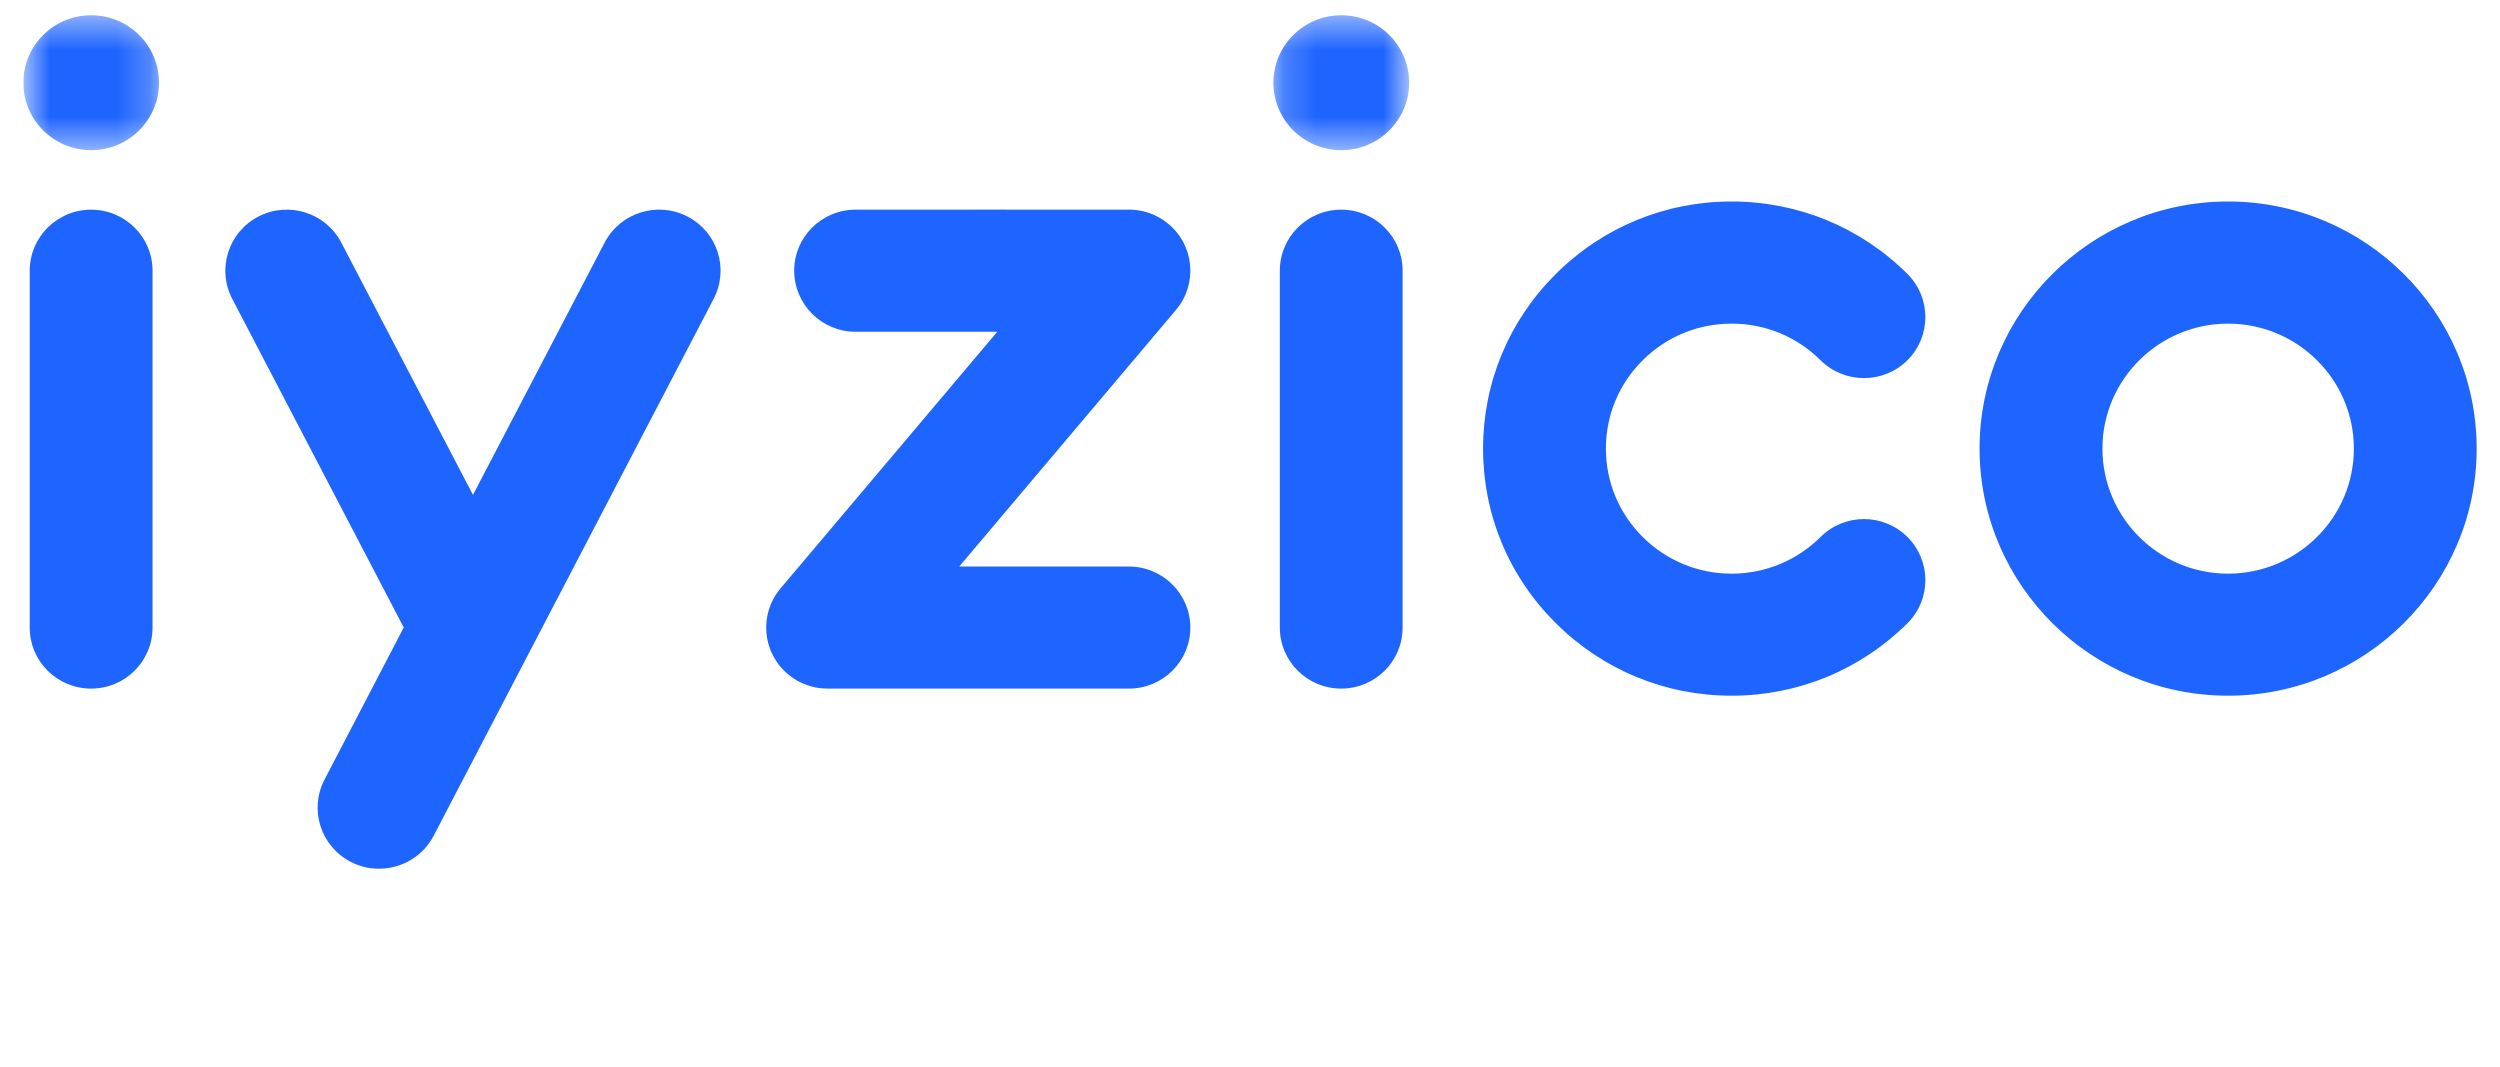
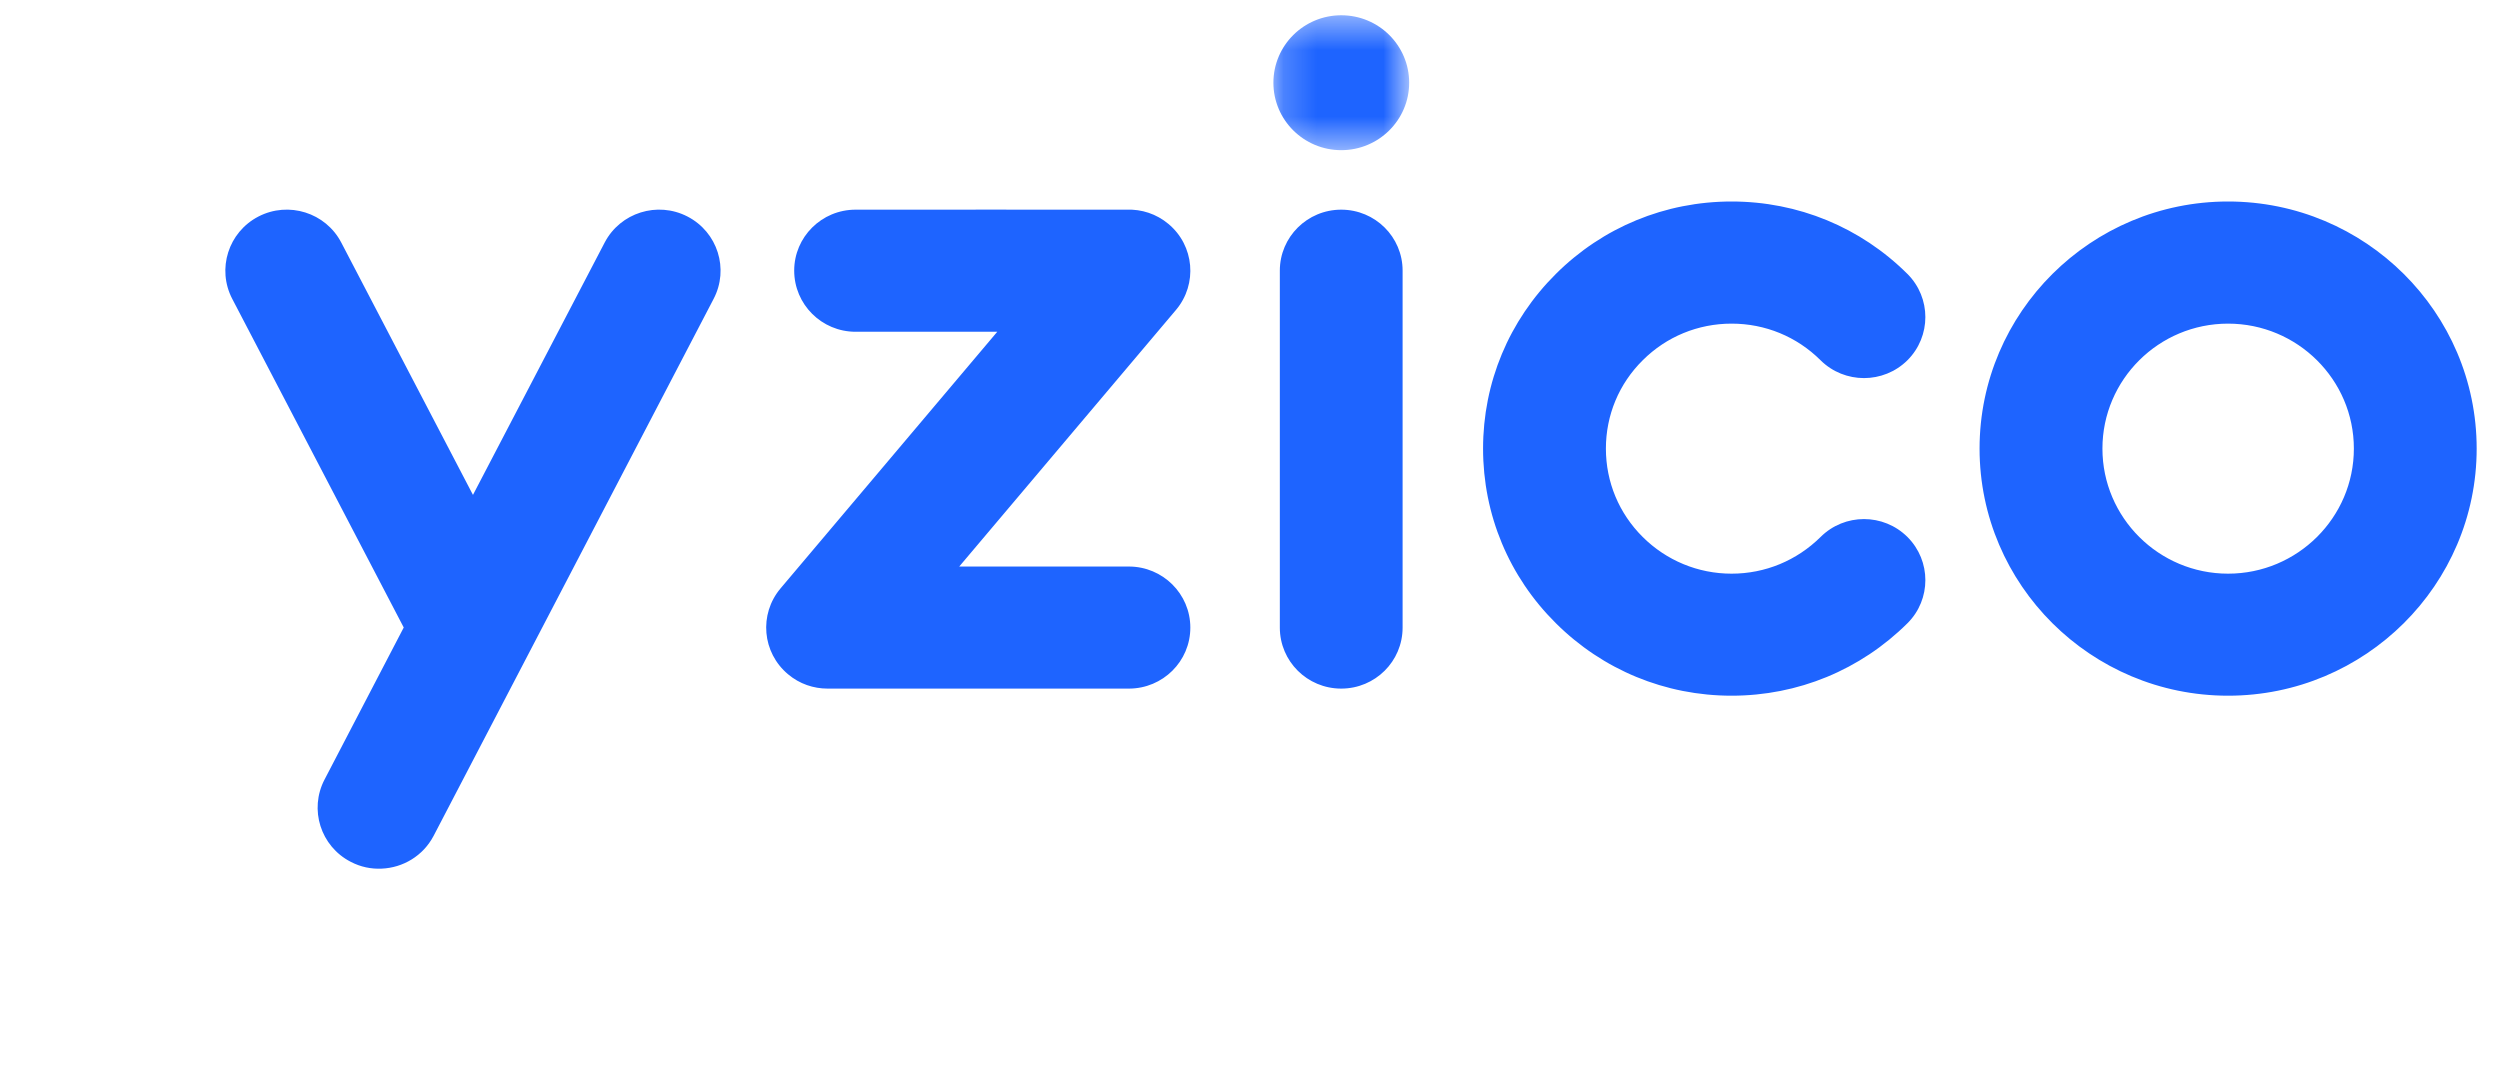
<svg xmlns="http://www.w3.org/2000/svg" width="75" height="32" viewBox="0 0 75 32" fill="none">
  <g clip-path="url(#clip0_21357_29872)">
-     <path fill-rule="evenodd" clip-rule="evenodd" d="M2.734 6.29C1.717 6.29 0.892 7.11 0.892 8.119V18.828C0.892 19.84 1.716 20.658 2.734 20.658C3.751 20.658 4.576 19.84 4.576 18.828V8.119C4.576 7.109 3.751 6.29 2.734 6.29Z" fill="#1E64FF" />
    <mask id="mask0_21357_29872" style="mask-type:luminance" maskUnits="userSpaceOnUse" x="0" y="0" width="5" height="5">
      <path d="M0.7 0.458H4.771V4.505H0.7V0.458Z" fill="white" />
    </mask>
    <g mask="url(#mask0_21357_29872)">
-       <path fill-rule="evenodd" clip-rule="evenodd" d="M2.735 0.458C1.611 0.458 0.7 1.364 0.7 2.482C0.7 3.598 1.611 4.505 2.735 4.505C3.858 4.505 4.771 3.597 4.771 2.482C4.771 1.364 3.859 0.458 2.735 0.458Z" fill="#1E64FF" />
-     </g>
+       </g>
    <path fill-rule="evenodd" clip-rule="evenodd" d="M35.71 18.828C35.71 17.818 34.885 16.996 33.866 16.996H28.777L35.281 9.296C35.933 8.522 35.831 7.365 35.053 6.718C34.69 6.414 34.245 6.274 33.805 6.29C33.785 6.287 25.668 6.29 25.668 6.29C24.649 6.29 23.826 7.11 23.826 8.118C23.826 9.13 24.649 9.953 25.668 9.953H29.918L23.417 17.651C22.762 18.427 22.865 19.581 23.643 20.229C23.988 20.52 24.41 20.658 24.828 20.658H33.866C34.885 20.658 35.71 19.84 35.71 18.828ZM51.948 9.709C52.957 9.709 53.903 10.098 54.617 10.808C55.336 11.521 56.503 11.521 57.223 10.808C57.94 10.092 57.94 8.933 57.223 8.218C55.813 6.816 53.94 6.045 51.947 6.045C49.958 6.045 48.085 6.816 46.677 8.217C45.268 9.618 44.492 11.477 44.492 13.458C44.492 15.437 45.267 17.3 46.677 18.697C48.085 20.098 49.958 20.871 51.947 20.871C53.94 20.871 55.813 20.098 57.224 18.697C57.94 17.985 57.94 16.825 57.224 16.11C56.503 15.393 55.336 15.393 54.617 16.11C53.903 16.816 52.957 17.21 51.947 17.21C50.941 17.21 49.993 16.816 49.282 16.11C48.569 15.401 48.177 14.46 48.177 13.458C48.177 12.456 48.569 11.513 49.282 10.808C49.994 10.098 50.941 9.709 51.948 9.709ZM66.842 17.21C64.763 17.21 63.073 15.526 63.073 13.458C63.073 11.39 64.763 9.709 66.842 9.709C68.923 9.709 70.616 11.39 70.616 13.458C70.616 15.526 68.923 17.21 66.842 17.21ZM66.842 6.045C62.732 6.045 59.387 9.37 59.387 13.458C59.387 17.545 62.732 20.871 66.842 20.871C70.954 20.871 74.3 17.545 74.3 13.458C74.3 9.37 70.955 6.045 66.842 6.045ZM40.236 6.29C39.219 6.29 38.395 7.11 38.395 8.118V18.828C38.395 19.84 39.219 20.658 40.236 20.658C41.255 20.658 42.078 19.84 42.078 18.828V8.118C42.078 7.109 41.255 6.29 40.236 6.29Z" fill="#1E64FF" />
    <mask id="mask1_21357_29872" style="mask-type:luminance" maskUnits="userSpaceOnUse" x="38" y="0" width="5" height="5">
      <path d="M38.203 0.458H42.276V4.505H38.203V0.458Z" fill="white" />
    </mask>
    <g mask="url(#mask1_21357_29872)">
      <path fill-rule="evenodd" clip-rule="evenodd" d="M40.238 0.458C39.114 0.458 38.202 1.364 38.202 2.482C38.202 3.598 39.114 4.505 40.238 4.505C41.364 4.505 42.275 3.597 42.275 2.482C42.275 1.364 41.364 0.458 40.238 0.458Z" fill="#1E64FF" />
    </g>
    <path fill-rule="evenodd" clip-rule="evenodd" d="M20.625 6.496C19.721 6.029 18.61 6.379 18.141 7.275L14.189 14.847L10.237 7.275C9.769 6.379 8.656 6.029 7.753 6.496C6.851 6.963 6.499 8.069 6.968 8.967L12.112 18.825L9.737 23.385C9.268 24.283 9.618 25.389 10.521 25.854C10.818 26.01 11.137 26.074 11.45 26.059C12.086 26.033 12.692 25.679 13.008 25.076L21.408 8.967C21.879 8.069 21.528 6.963 20.625 6.496Z" fill="#1E64FF" />
  </g>
  <defs>
    <clipPath id="clip0_21357_29872">
      <rect width="73.6" height="32" fill="white" transform="translate(0.7)" />
    </clipPath>
  </defs>
</svg>